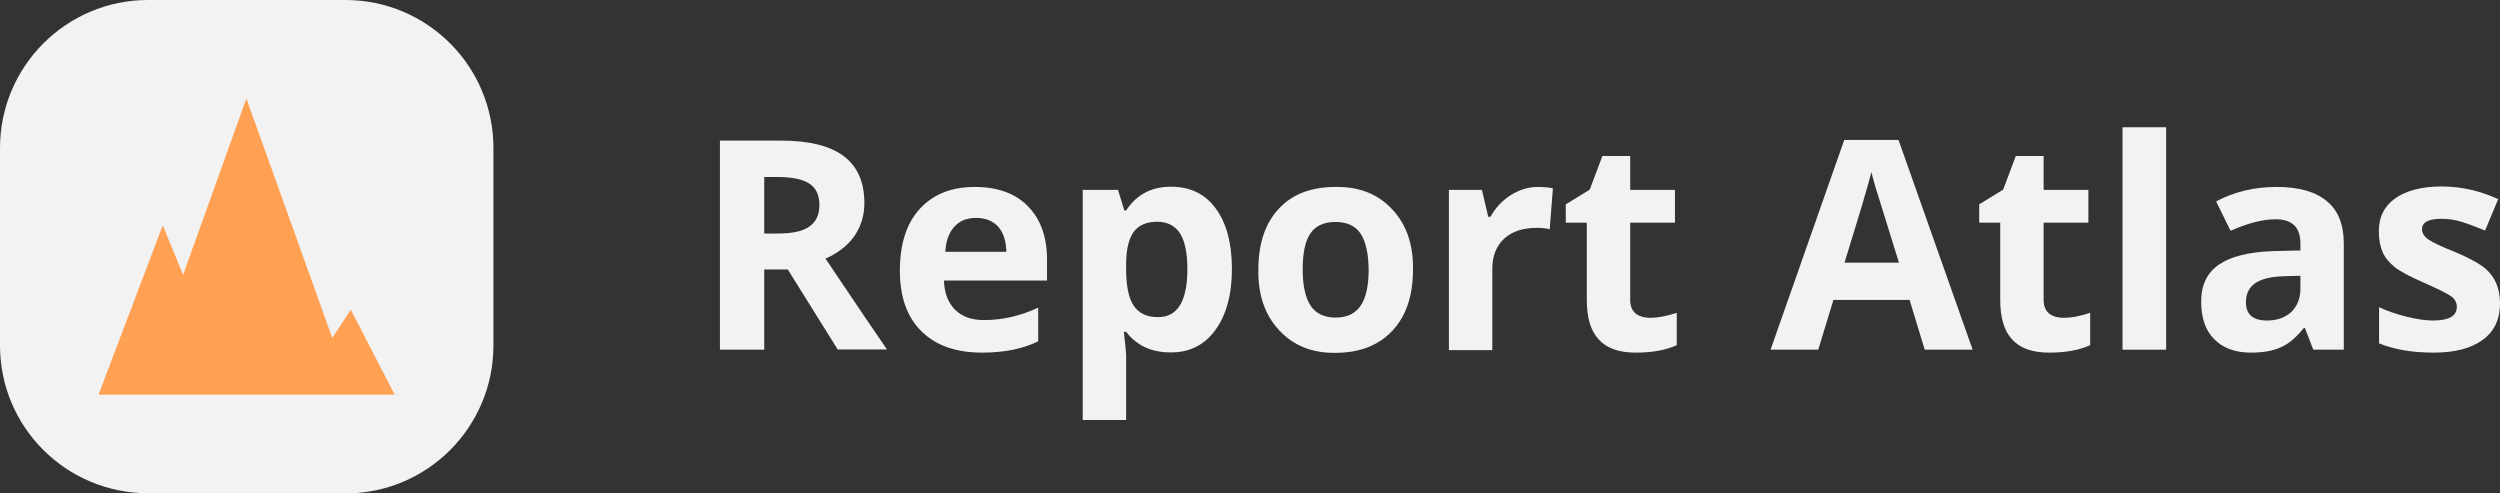
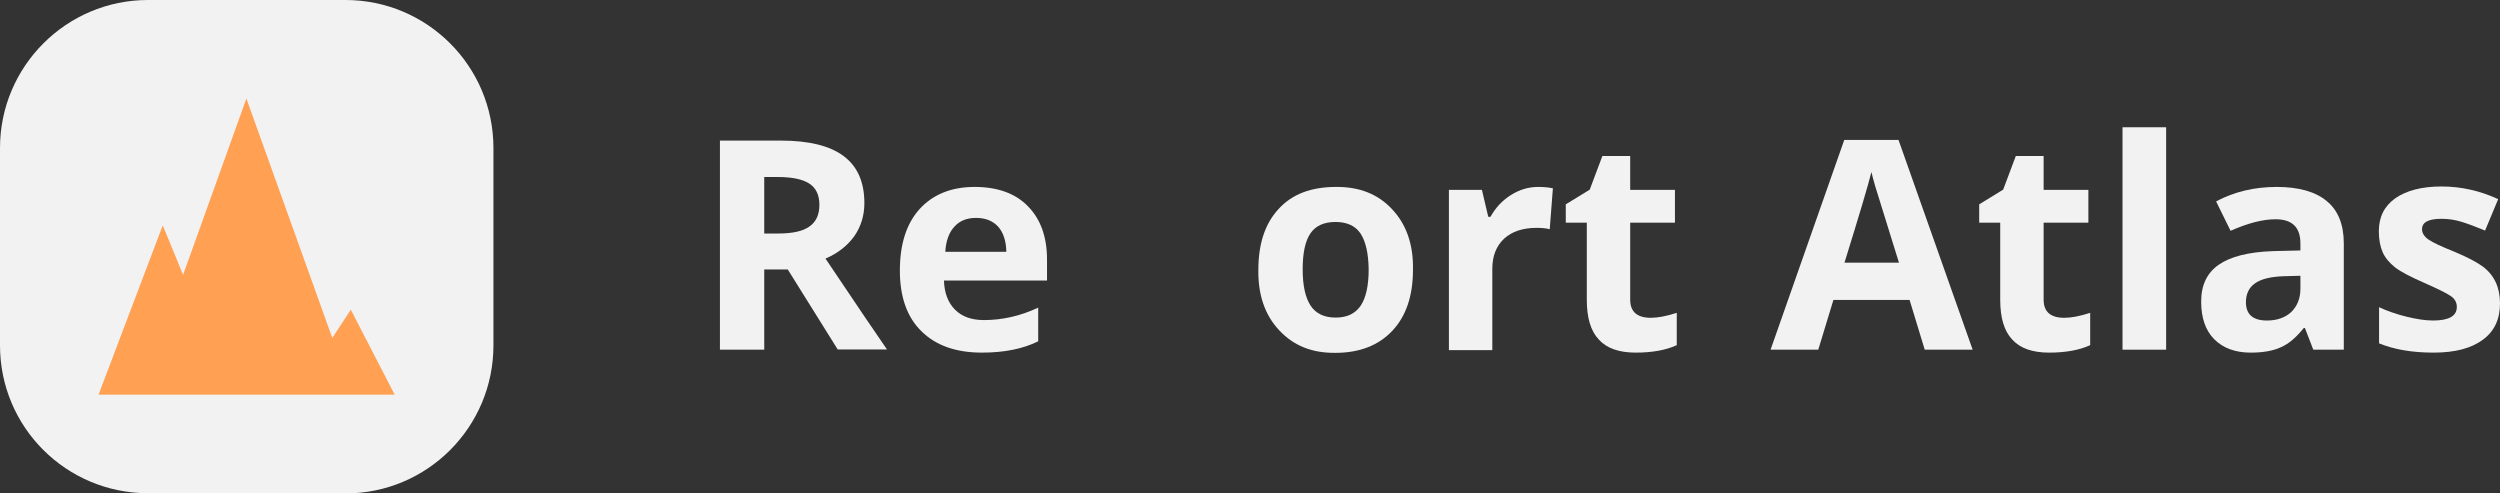
<svg xmlns="http://www.w3.org/2000/svg" version="1.1" id="a-0" x="0px" y="0px" viewBox="0 0 1106 218.2" style="enable-background:new 0 0 1106 218.2;" xml:space="preserve">
  <rect x="0" y="0" width="1106" height="218.2" fill="#333333" stroke="none" />
  <style type="text/css">
	.st0{fill:#F2F2F2;}
	.st1{display:none;fill:none;}
	.st2{fill:#FFA053;}
</style>
  <g>
    <path class="st0" d="M1029.4,89c-5-4.2-12.4-6.3-22.2-6.3s-18.7,2.1-26.8,6.4l6.4,13c7.7-3.4,14.3-5.1,19.9-5.1   c7.3,0,11,3.5,11,10.7v3.1l-12.3,0.3c-10.7,0.4-18.6,2.4-23.8,6s-7.8,9-7.8,16.3c0,7.2,1.9,12.8,5.8,16.7c3.9,3.9,9.3,5.9,16.1,5.9   c5.5,0,10-0.8,13.4-2.4c3.5-1.5,6.8-4.4,10.1-8.5h0.5l3.7,9.6h13.5v-47.1C1036.9,99.3,1034.3,93,1029.4,89z M997.7,125.3   c2.7-1.9,6.9-2.9,12.6-3.1l7.4-0.2v5.8c0,4.2-1.4,7.6-4,10.2c-2.7,2.5-6.3,3.8-10.8,3.8c-6.2,0-9.3-2.7-9.3-8.1   C993.6,130,995,127.1,997.7,125.3z" />
    <path class="st0" d="M906.4,138.6c-1.5-1.3-2.3-3.3-2.3-6V98.5h19.8V84h-19.8V69h-12.3l-5.6,14.9l-10.6,6.5v8.1h9.3v34.1   c0,7.9,1.7,13.8,5.3,17.6c3.5,3.9,9,5.8,16.3,5.8c7.4,0,13.4-1.1,18.2-3.3v-14.3c-4.6,1.5-8.4,2.2-11.5,2.2   C910.2,140.6,907.9,139.9,906.4,138.6z" />
    <path class="st0" d="M378,104.4c2.9-4.2,4.4-9.1,4.4-14.5c0-9.3-3-16.2-9.1-20.8c-6.1-4.6-15.4-6.9-27.9-6.9h-26.9v92.5h19.6v-35.5   h10.4l22.1,35.4h21.8c-4.2-6-13.3-19.5-27.2-40.2C370.8,112,375,108.6,378,104.4z M358.1,100.2c-2.9,2.1-7.5,3.1-13.7,3.1h-6.3v-25   h5.9c6.4,0,11.1,1,14,2.9c3,1.9,4.5,5.1,4.5,9.4S361.1,98.1,358.1,100.2z" />
-     <path class="st0" d="M518,82.6c-8.6,0-15.2,3.5-19.8,10.5h-0.8l-2.8-9.1H479v101.8h19.2v-28.7c0-0.7-0.3-4.1-1-10.3h1   c4.7,6.1,11.2,9.1,19.6,9.1c8.2,0.1,14.9-3.1,19.8-9.8c4.9-6.7,7.4-15.7,7.4-27.1s-2.4-20.3-7.1-26.7   C533.2,85.8,526.6,82.6,518,82.6z M512.3,140.3c-4.9,0-8.5-1.7-10.7-5c-2.3-3.3-3.4-8.8-3.4-16.3v-2c0-6.7,1.2-11.5,3.4-14.5   c2.2-2.9,5.7-4.4,10.3-4.4s8,1.8,10.2,5.2c2.1,3.4,3.2,8.7,3.2,15.7C525.3,133.2,521,140.3,512.3,140.3z" />
    <path class="st0" d="M1098.5,118c-2.7-2-6.9-4.2-12.6-6.6c-5.8-2.3-9.6-4.1-11.5-5.4s-2.9-2.9-2.9-4.6c0-3.1,2.9-4.6,8.6-4.6   c2.9,0,5.9,0.4,8.8,1.3s6.4,2.2,10.5,3.9l5.8-13.9c-8-3.7-16.4-5.6-25.1-5.6s-15.5,1.8-20.4,5.2c-4.9,3.5-7.3,8.3-7.3,14.6   c0,3.7,0.6,6.8,1.7,9.3s3,4.7,5.5,6.7c2.6,2,6.9,4.2,12.8,6.8c5.9,2.6,9.8,4.5,11.7,5.8c1.9,1.2,2.8,2.9,2.8,4.9c0,4-3.5,6-10.5,6   c-3.4,0-7.3-0.6-11.8-1.7c-4.4-1.1-8.5-2.5-12.1-4.2v16c6.6,2.7,14.6,4.1,24.1,4.1s16.7-1.9,21.8-5.7c5.1-3.7,7.6-9.1,7.6-16.1   C1106,127.2,1103.5,121.8,1098.5,118z" />
    <path class="st0" d="M431.2,82.7c-10.2,0-18.3,3.2-24.3,9.7c-5.9,6.5-8.8,15.6-8.8,27.3s3.2,20.7,9.6,26.9   c6.4,6.3,15.3,9.4,26.7,9.4c10,0,18.2-1.7,24.9-5v-14.9c-7.9,3.7-15.9,5.5-24,5.5c-5.5,0-9.7-1.5-12.8-4.6   c-3.1-3.1-4.7-7.4-4.9-12.9h45.6v-9.3c0-9.9-2.8-17.8-8.4-23.5C449.3,85.6,441.4,82.7,431.2,82.7z M418.2,111.4   c0.3-4.8,1.6-8.5,4-11.1c2.3-2.6,5.5-3.9,9.6-3.9c4.2,0,7.4,1.3,9.8,3.9c2.3,2.6,3.5,6.3,3.6,11.1H418.2z" />
    <path class="st0" d="M815.9,61.9l-32.6,92.8h21.1l6.7-22h33.7l6.7,22h21.2l-32.8-92.8C839.9,61.9,815.9,61.9,815.9,61.9z    M816,116.2c6.7-21.6,10.7-35,11.9-40.1c0.4,1.7,1,3.8,1.7,6.3l10.5,33.8H816z" />
    <rect x="939" y="56.3" class="st0" width="19.3" height="98.4" />
    <path class="st0" d="M591,82.7c-10.9,0-19.4,3.2-25.3,9.7c-6,6.4-9,15.4-9,26.9c-0.2,11.1,2.9,20.1,9.2,26.8   c6.3,6.8,14.5,10.1,24.8,10c10.8,0,19.2-3.3,25.3-9.8s9.1-15.5,9.1-27c0.2-11.1-2.9-20-9.2-26.7C609.6,85.8,601.3,82.6,591,82.7z    M602,135.2c-2.4,3.5-6,5.3-11.1,5.3s-8.8-1.8-11.1-5.3s-3.5-8.9-3.5-16c0-7.2,1.1-12.5,3.4-15.9c2.3-3.4,6-5.1,11.1-5.1   s8.8,1.7,11.1,5.1c2.3,3.5,3.5,8.8,3.6,15.9C605.5,126.4,604.3,131.7,602,135.2z" />
    <path class="st0" d="M668.4,86.3c-3.8,2.4-6.8,5.6-9,9.6h-1L655.6,84H641v70.9h19.2v-36c0-5.7,1.8-10.1,5.2-13.3   c3.5-3.2,8.3-4.8,14.5-4.8c2.2,0,4.1,0.2,5.7,0.6l1.4-18.1c-1.9-0.4-4.1-0.6-6.5-0.6C676.2,82.7,672.2,83.9,668.4,86.3z" />
    <path class="st0" d="M723.5,138.6c-1.5-1.3-2.3-3.3-2.3-6V98.5H741V84h-19.8V69h-12.3l-5.6,14.9l-10.6,6.5v8.1h9.3v34.1   c0,7.9,1.7,13.8,5.3,17.6c3.5,3.9,9,5.8,16.3,5.8c7.4,0,13.4-1.1,18.2-3.3v-14.3c-4.6,1.5-8.5,2.2-11.5,2.2S725,139.9,723.5,138.6z   " />
  </g>
  <g>
    <path class="st0" d="M65.5,218.2C29.3,218.2,0,189,0,152.8V65.5C0,29.3,29.4,0,65.5,0h87.3c36.2,0,65.5,29.3,65.5,65.5v87.3   c0,36.2-29.3,65.5-65.5,65.5H65.5V218.2z" />
  </g>
  <rect x="-8.2" y="-8" class="st1" width="997.2" height="179" />
  <polygon class="st2" points="155.2,137 147,149.5 109,43.6 81,121.6 72,99.7 43.6,174.6 62.1,174.6 101.9,174.6 102.7,174.6   130.7,174.6 156.1,174.6 174.6,174.6 " />
</svg>